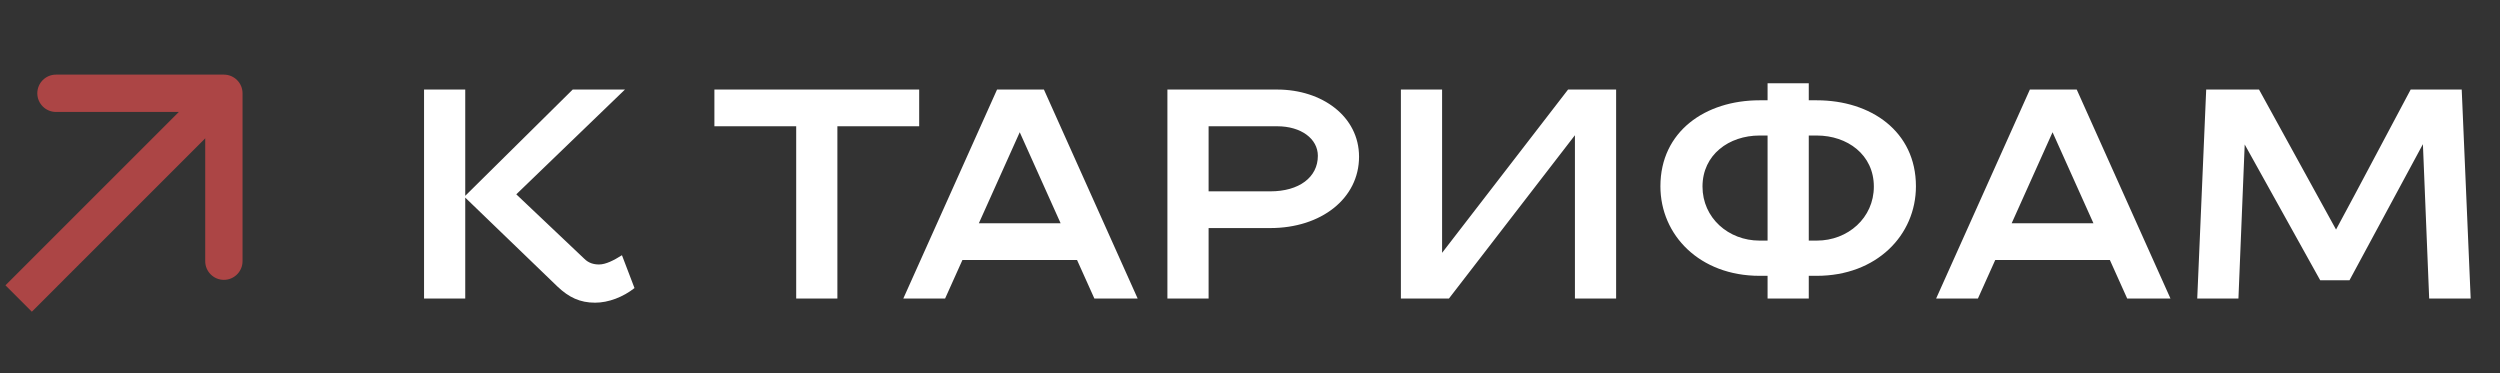
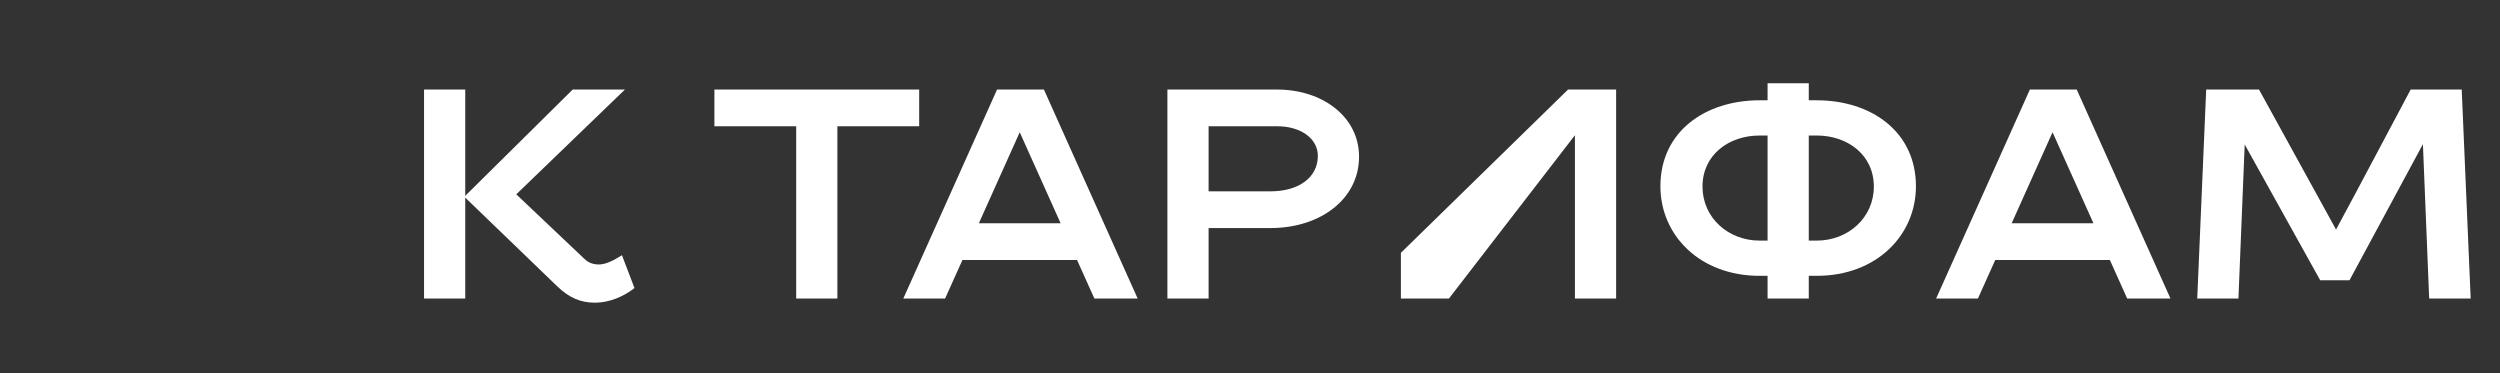
<svg xmlns="http://www.w3.org/2000/svg" width="134" height="20" viewBox="0 0 134 20" fill="none">
  <rect x="0" y="0" width="134" height="20" fill="#333333" stroke="none" />
-   <path d="M24.937 4.8V10.496L30.697 4.8H33.497L27.673 10.416L31.321 13.872C31.545 14.096 31.817 14.176 32.105 14.176C32.473 14.176 32.905 13.952 33.337 13.68L34.009 15.44C33.401 15.92 32.617 16.224 31.897 16.224C31.081 16.224 30.489 15.936 29.881 15.36L24.937 10.592V16H22.729V4.8H24.937ZM38.292 6.768V4.8H49.268V6.768H44.884V16H42.676V6.768H38.292ZM58.658 16L57.73 13.936H51.586L50.658 16H48.418L53.442 4.8H55.954L60.978 16H58.658ZM54.658 7.088L52.466 11.968H56.85L54.658 7.088ZM72.845 8.4C72.845 10.64 70.813 12.224 68.093 12.224H64.781V16H62.573V4.8H68.461C70.861 4.8 72.845 6.24 72.845 8.4ZM68.461 6.768H64.781V10.256H68.093C69.629 10.256 70.637 9.504 70.637 8.352C70.637 7.44 69.741 6.768 68.461 6.768ZM84.416 16V7.248L77.664 16H75.088V4.8H77.296V13.552L84.048 4.8H86.624V16H84.416ZM94.31 5.376H94.742V4.464H96.95V5.376H97.382C100.278 5.376 102.694 7.04 102.694 9.984C102.694 12.608 100.582 14.784 97.382 14.784H96.95V16H94.742V14.784H94.31C91.11 14.784 88.998 12.608 88.998 9.984C88.998 7.04 91.414 5.376 94.31 5.376ZM97.382 7.264H96.95V12.896H97.382C99.046 12.896 100.438 11.68 100.438 10C100.438 8.288 99.014 7.264 97.382 7.264ZM94.31 12.896H94.742V7.264H94.31C92.678 7.264 91.254 8.288 91.254 10C91.254 11.68 92.646 12.896 94.31 12.896ZM114.017 16L113.089 13.936H106.945L106.017 16H103.777L108.801 4.8H111.313L116.337 16H114.017ZM110.017 7.088L107.825 11.968H112.209L110.017 7.088ZM130.204 16L129.868 7.728L125.932 15.024H124.364L120.316 7.744L119.98 16H117.772L118.252 4.8H121.084L125.212 12.304C126.572 9.792 127.9 7.248 129.212 4.8H131.948L132.428 16H130.204Z" fill="white" />
-   <path d="M13 5C13 4.448 12.552 4 12 4L3 4C2.448 4 2 4.448 2 5C2 5.552 2.448 6 3 6L11 6L11 14C11 14.552 11.448 15 12 15C12.552 15 13 14.552 13 14L13 5ZM1.707 16.707L12.707 5.707L11.293 4.293L0.293 15.293L1.707 16.707Z" fill="#AC4545" />
+   <path d="M24.937 4.8V10.496L30.697 4.8H33.497L27.673 10.416L31.321 13.872C31.545 14.096 31.817 14.176 32.105 14.176C32.473 14.176 32.905 13.952 33.337 13.68L34.009 15.44C33.401 15.92 32.617 16.224 31.897 16.224C31.081 16.224 30.489 15.936 29.881 15.36L24.937 10.592V16H22.729V4.8H24.937ZM38.292 6.768V4.8H49.268V6.768H44.884V16H42.676V6.768H38.292ZM58.658 16L57.73 13.936H51.586L50.658 16H48.418L53.442 4.8H55.954L60.978 16H58.658ZM54.658 7.088L52.466 11.968H56.85L54.658 7.088ZM72.845 8.4C72.845 10.64 70.813 12.224 68.093 12.224H64.781V16H62.573V4.8H68.461C70.861 4.8 72.845 6.24 72.845 8.4ZM68.461 6.768H64.781V10.256H68.093C69.629 10.256 70.637 9.504 70.637 8.352C70.637 7.44 69.741 6.768 68.461 6.768ZM84.416 16V7.248L77.664 16H75.088V4.8V13.552L84.048 4.8H86.624V16H84.416ZM94.31 5.376H94.742V4.464H96.95V5.376H97.382C100.278 5.376 102.694 7.04 102.694 9.984C102.694 12.608 100.582 14.784 97.382 14.784H96.95V16H94.742V14.784H94.31C91.11 14.784 88.998 12.608 88.998 9.984C88.998 7.04 91.414 5.376 94.31 5.376ZM97.382 7.264H96.95V12.896H97.382C99.046 12.896 100.438 11.68 100.438 10C100.438 8.288 99.014 7.264 97.382 7.264ZM94.31 12.896H94.742V7.264H94.31C92.678 7.264 91.254 8.288 91.254 10C91.254 11.68 92.646 12.896 94.31 12.896ZM114.017 16L113.089 13.936H106.945L106.017 16H103.777L108.801 4.8H111.313L116.337 16H114.017ZM110.017 7.088L107.825 11.968H112.209L110.017 7.088ZM130.204 16L129.868 7.728L125.932 15.024H124.364L120.316 7.744L119.98 16H117.772L118.252 4.8H121.084L125.212 12.304C126.572 9.792 127.9 7.248 129.212 4.8H131.948L132.428 16H130.204Z" fill="white" />
</svg>